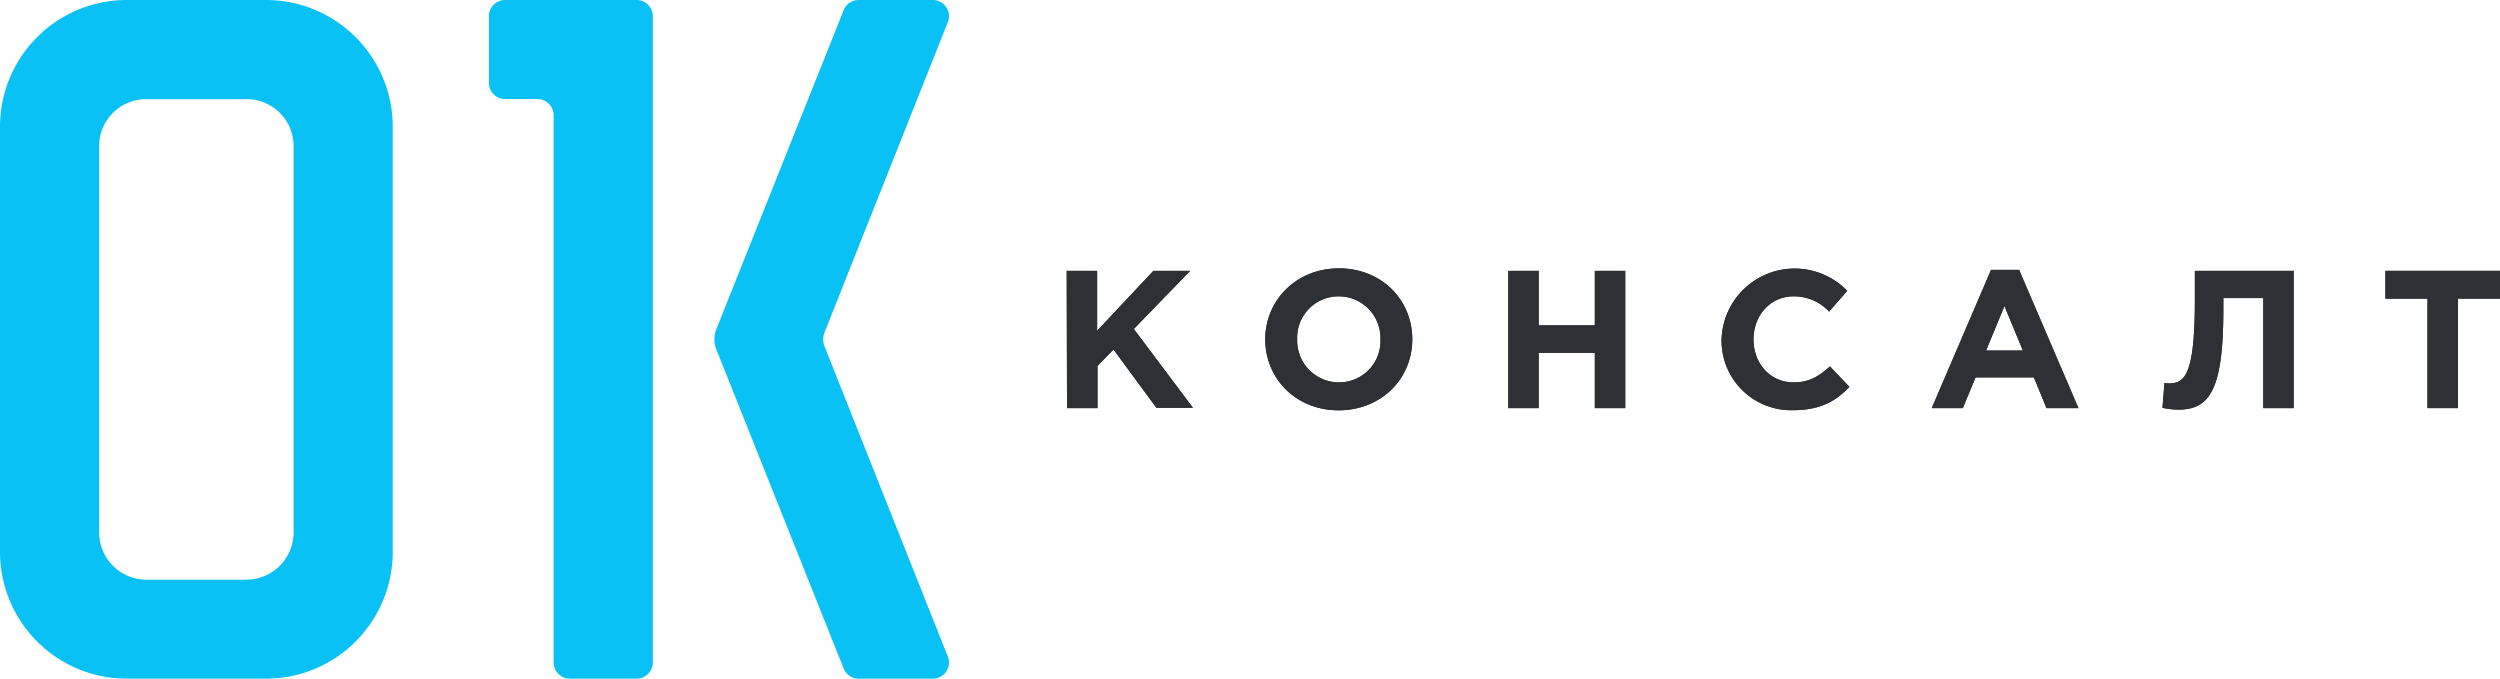
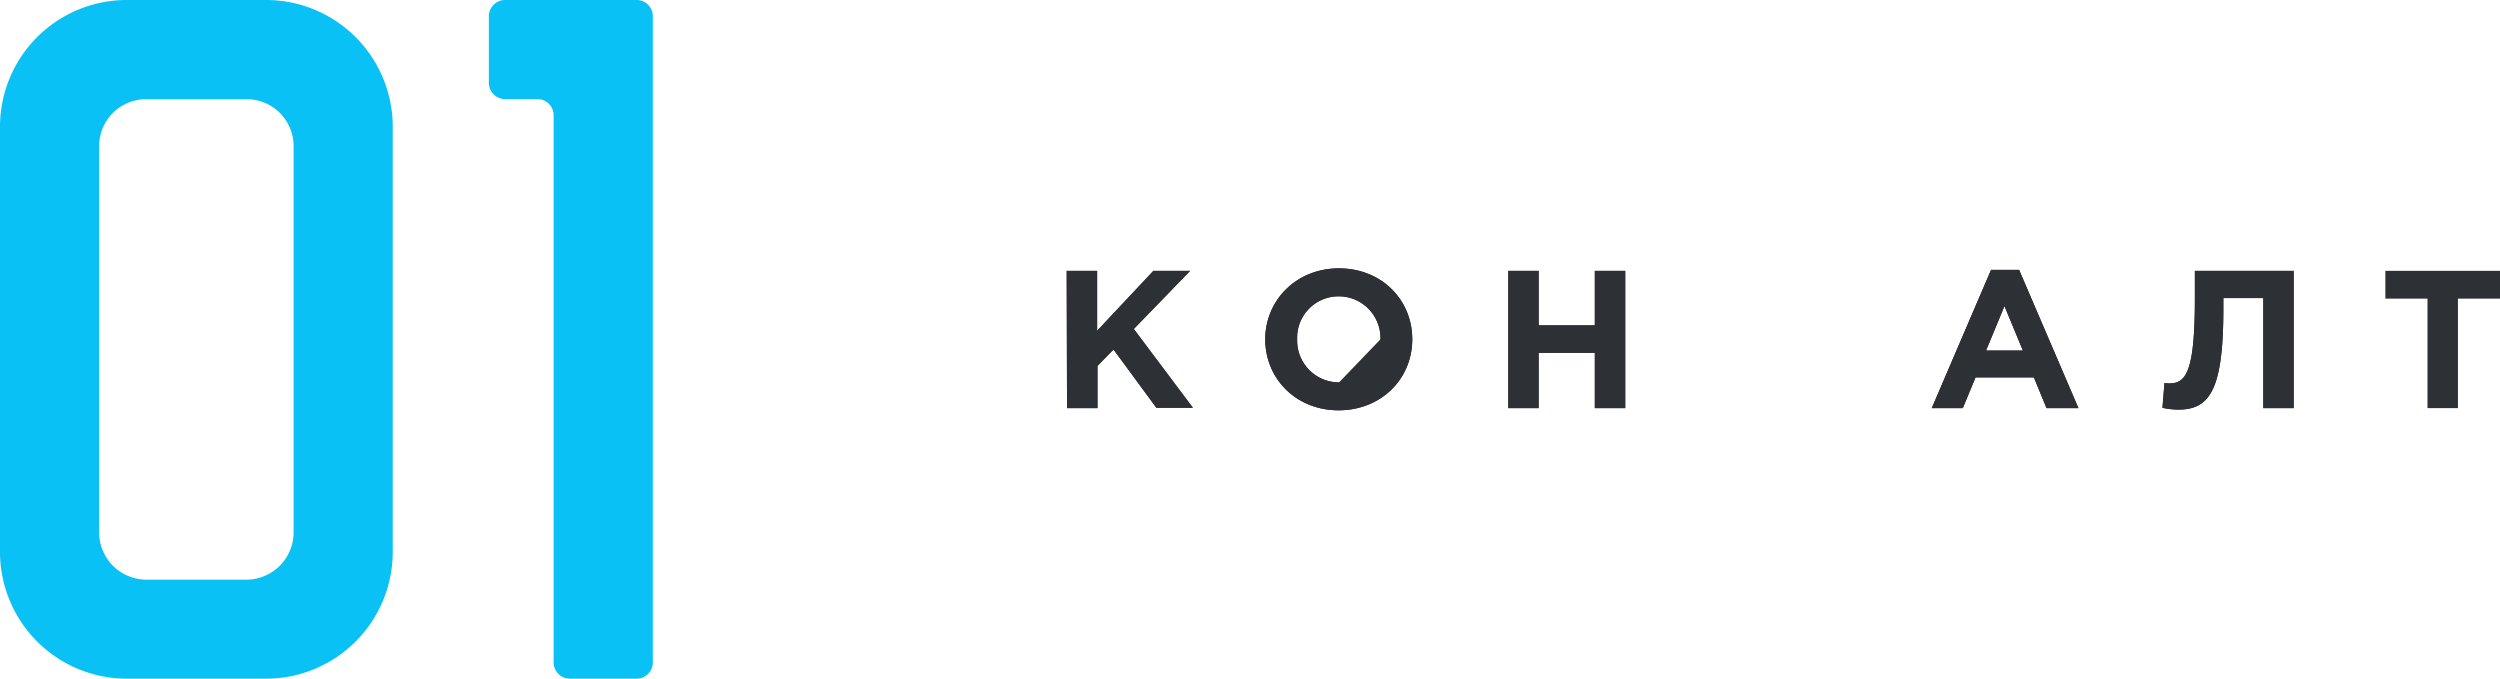
<svg xmlns="http://www.w3.org/2000/svg" viewBox="0 0 422.67 114.74">
  <defs>
    <style>.cls-1{fill:#09c1f5;}.cls-2{fill:#2d3035;}</style>
  </defs>
  <g id="Слой_2" data-name="Слой 2">
    <g id="Layer_1" data-name="Layer 1">
-       <path class="cls-1" d="M160.45,112a2.76,2.76,0,0,0-.24-1.11c-.07-.14-20.85-52.44-20.85-52.44a3.11,3.11,0,0,1,0-2.14S160.14,4,160.21,3.85a2.68,2.68,0,0,0,.24-1.1A2.75,2.75,0,0,0,157.7,0H145.18a2.73,2.73,0,0,0-2.53,1.68L121.08,55.73a4.63,4.63,0,0,0,0,3.28l21.57,54.05a2.73,2.73,0,0,0,2.53,1.68H157.7A2.75,2.75,0,0,0,160.45,112Z" />
      <path class="cls-1" d="M82.65,2.75V14a2.75,2.75,0,0,0,2.74,2.75h5.47a2.74,2.74,0,0,1,2.74,2.74V112a2.75,2.75,0,0,0,2.75,2.74h11.27a2.75,2.75,0,0,0,2.75-2.74V2.75A2.74,2.74,0,0,0,107.62,0H85.39A2.74,2.74,0,0,0,82.65,2.75Z" />
      <path class="cls-1" d="M0,21.45V93.3a21.44,21.44,0,0,0,21.44,21.44H45A21.44,21.44,0,0,0,66.4,93.3V21.45A21.43,21.43,0,0,0,45,0H21.44A21.43,21.43,0,0,0,0,21.45ZM16.76,90V24.71a7.94,7.94,0,0,1,7.94-7.94h17a7.94,7.94,0,0,1,7.94,7.94V90A8,8,0,0,1,41.7,98h-17A8,8,0,0,1,16.76,90Z" />
      <path class="cls-2" d="M180.34,45.79h5.15V55.92L195,45.79h6.22l-9.53,9.83,10,13.33h-6.18l-7.25-9.86-2.71,2.78V69h-5.15Z" />
-       <path class="cls-2" d="M213.91,57.37c0-6.58,5.24-12,12.46-12s12.4,5.32,12.4,12-5.25,12-12.46,12S213.91,64,213.91,57.37Zm19.48,0a7.06,7.06,0,0,0-7.08-7.27,7,7,0,0,0-7,7.27,7.07,7.07,0,0,0,7.08,7.28A7,7,0,0,0,233.39,57.37Z" />
+       <path class="cls-2" d="M213.91,57.37c0-6.58,5.24-12,12.46-12s12.4,5.32,12.4,12-5.25,12-12.46,12S213.91,64,213.91,57.37Zm19.48,0a7.06,7.06,0,0,0-7.08-7.27,7,7,0,0,0-7,7.27,7.07,7.07,0,0,0,7.08,7.28Z" />
      <path class="cls-2" d="M255,45.79h5.14V55h9.49V45.79h5.15V69h-5.15V59.66h-9.49V69H255Z" />
-       <path class="cls-2" d="M291.06,57.37a12.37,12.37,0,0,1,21.25-8.2l-3.07,3.51a8.09,8.09,0,0,0-6-2.58c-3.94,0-6.78,3.24-6.78,7.27s2.77,7.28,6.78,7.28c2.68,0,4.32-1.06,6.15-2.71l3.28,3.47c-2.41,2.55-5.08,3.94-9.59,3.94A11.76,11.76,0,0,1,291.06,57.37Z" />
      <path class="cls-2" d="M336.62,45.63h4.75L351.4,69H346l-2.14-5.19H334L331.85,69H326.6ZM342,59.26l-3.11-7.51-3.11,7.51Z" />
      <path class="cls-2" d="M387.79,45.79V69h-5.14V50.39H375.9v1.76c0,13.63-2.24,17.1-7.59,17.1a13.06,13.06,0,0,1-2.71-.3l.34-4.2a5.53,5.53,0,0,0,.8.07c2.77,0,4.34-1.76,4.34-14.23v-4.8Z" />
-       <path class="cls-2" d="M410.41,50.49h-7.12v-4.7h19.38v4.7h-7.11V69h-5.15Z" />
      <path class="cls-2" d="M180.34,45.79h5.15V55.92L195,45.79h6.22l-9.53,9.83,10,13.33h-6.18l-7.25-9.86-2.71,2.78V69h-5.15Z" />
      <path class="cls-2" d="M213.91,57.37c0-6.58,5.24-12,12.46-12s12.4,5.32,12.4,12-5.25,12-12.46,12S213.91,64,213.91,57.37Zm19.48,0a7.06,7.06,0,0,0-7.08-7.27,7,7,0,0,0-7,7.27,7.07,7.07,0,0,0,7.08,7.28A7,7,0,0,0,233.39,57.37Z" />
      <path class="cls-2" d="M255,45.79h5.14V55h9.49V45.79h5.15V69h-5.15V59.66h-9.49V69H255Z" />
-       <path class="cls-2" d="M291.06,57.37a12.37,12.37,0,0,1,21.25-8.2l-3.07,3.51a8.09,8.09,0,0,0-6-2.58c-3.94,0-6.78,3.24-6.78,7.27s2.77,7.28,6.78,7.28c2.68,0,4.32-1.06,6.15-2.71l3.28,3.47c-2.41,2.55-5.08,3.94-9.59,3.94A11.76,11.76,0,0,1,291.06,57.37Z" />
      <path class="cls-2" d="M336.62,45.63h4.75L351.4,69H346l-2.14-5.19H334L331.85,69H326.6ZM342,59.26l-3.11-7.51-3.11,7.51Z" />
      <path class="cls-2" d="M387.79,45.79V69h-5.14V50.39H375.9v1.76c0,13.63-2.24,17.1-7.59,17.1a13.06,13.06,0,0,1-2.71-.3l.34-4.2a5.53,5.53,0,0,0,.8.07c2.77,0,4.34-1.76,4.34-14.23v-4.8Z" />
      <path class="cls-2" d="M410.41,50.49h-7.12v-4.7h19.38v4.7h-7.11V69h-5.15Z" />
    </g>
  </g>
</svg>